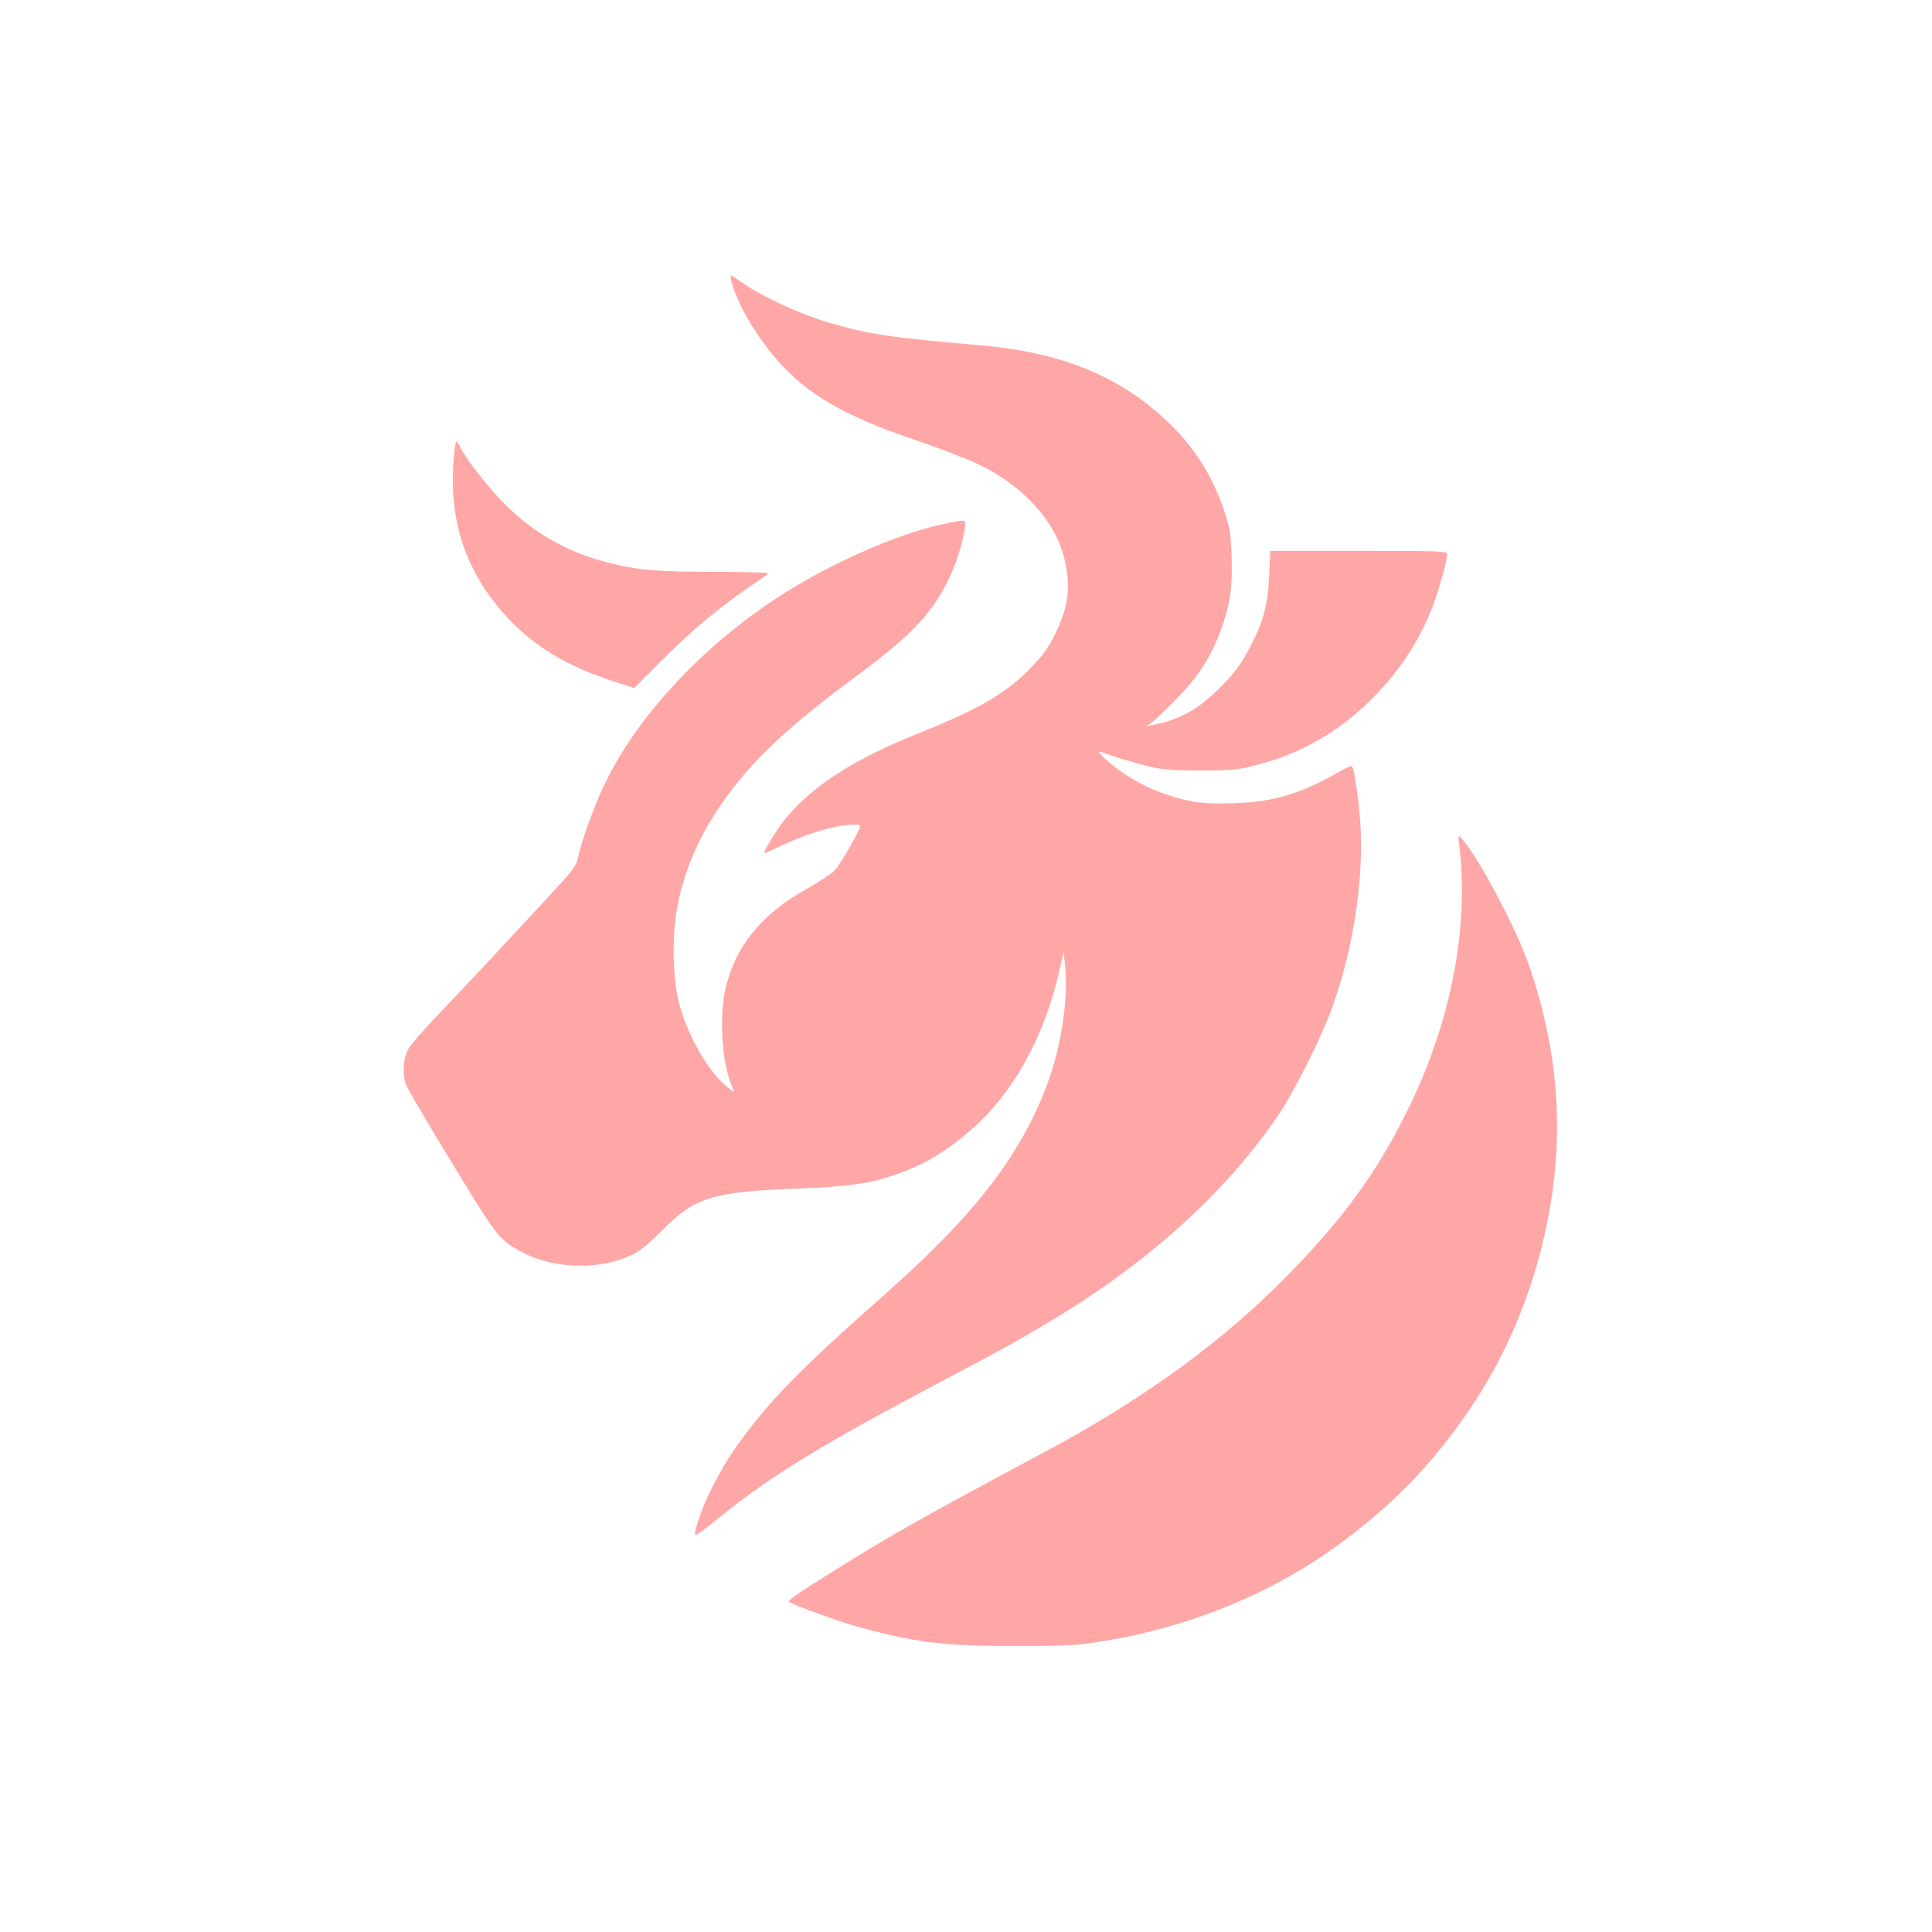
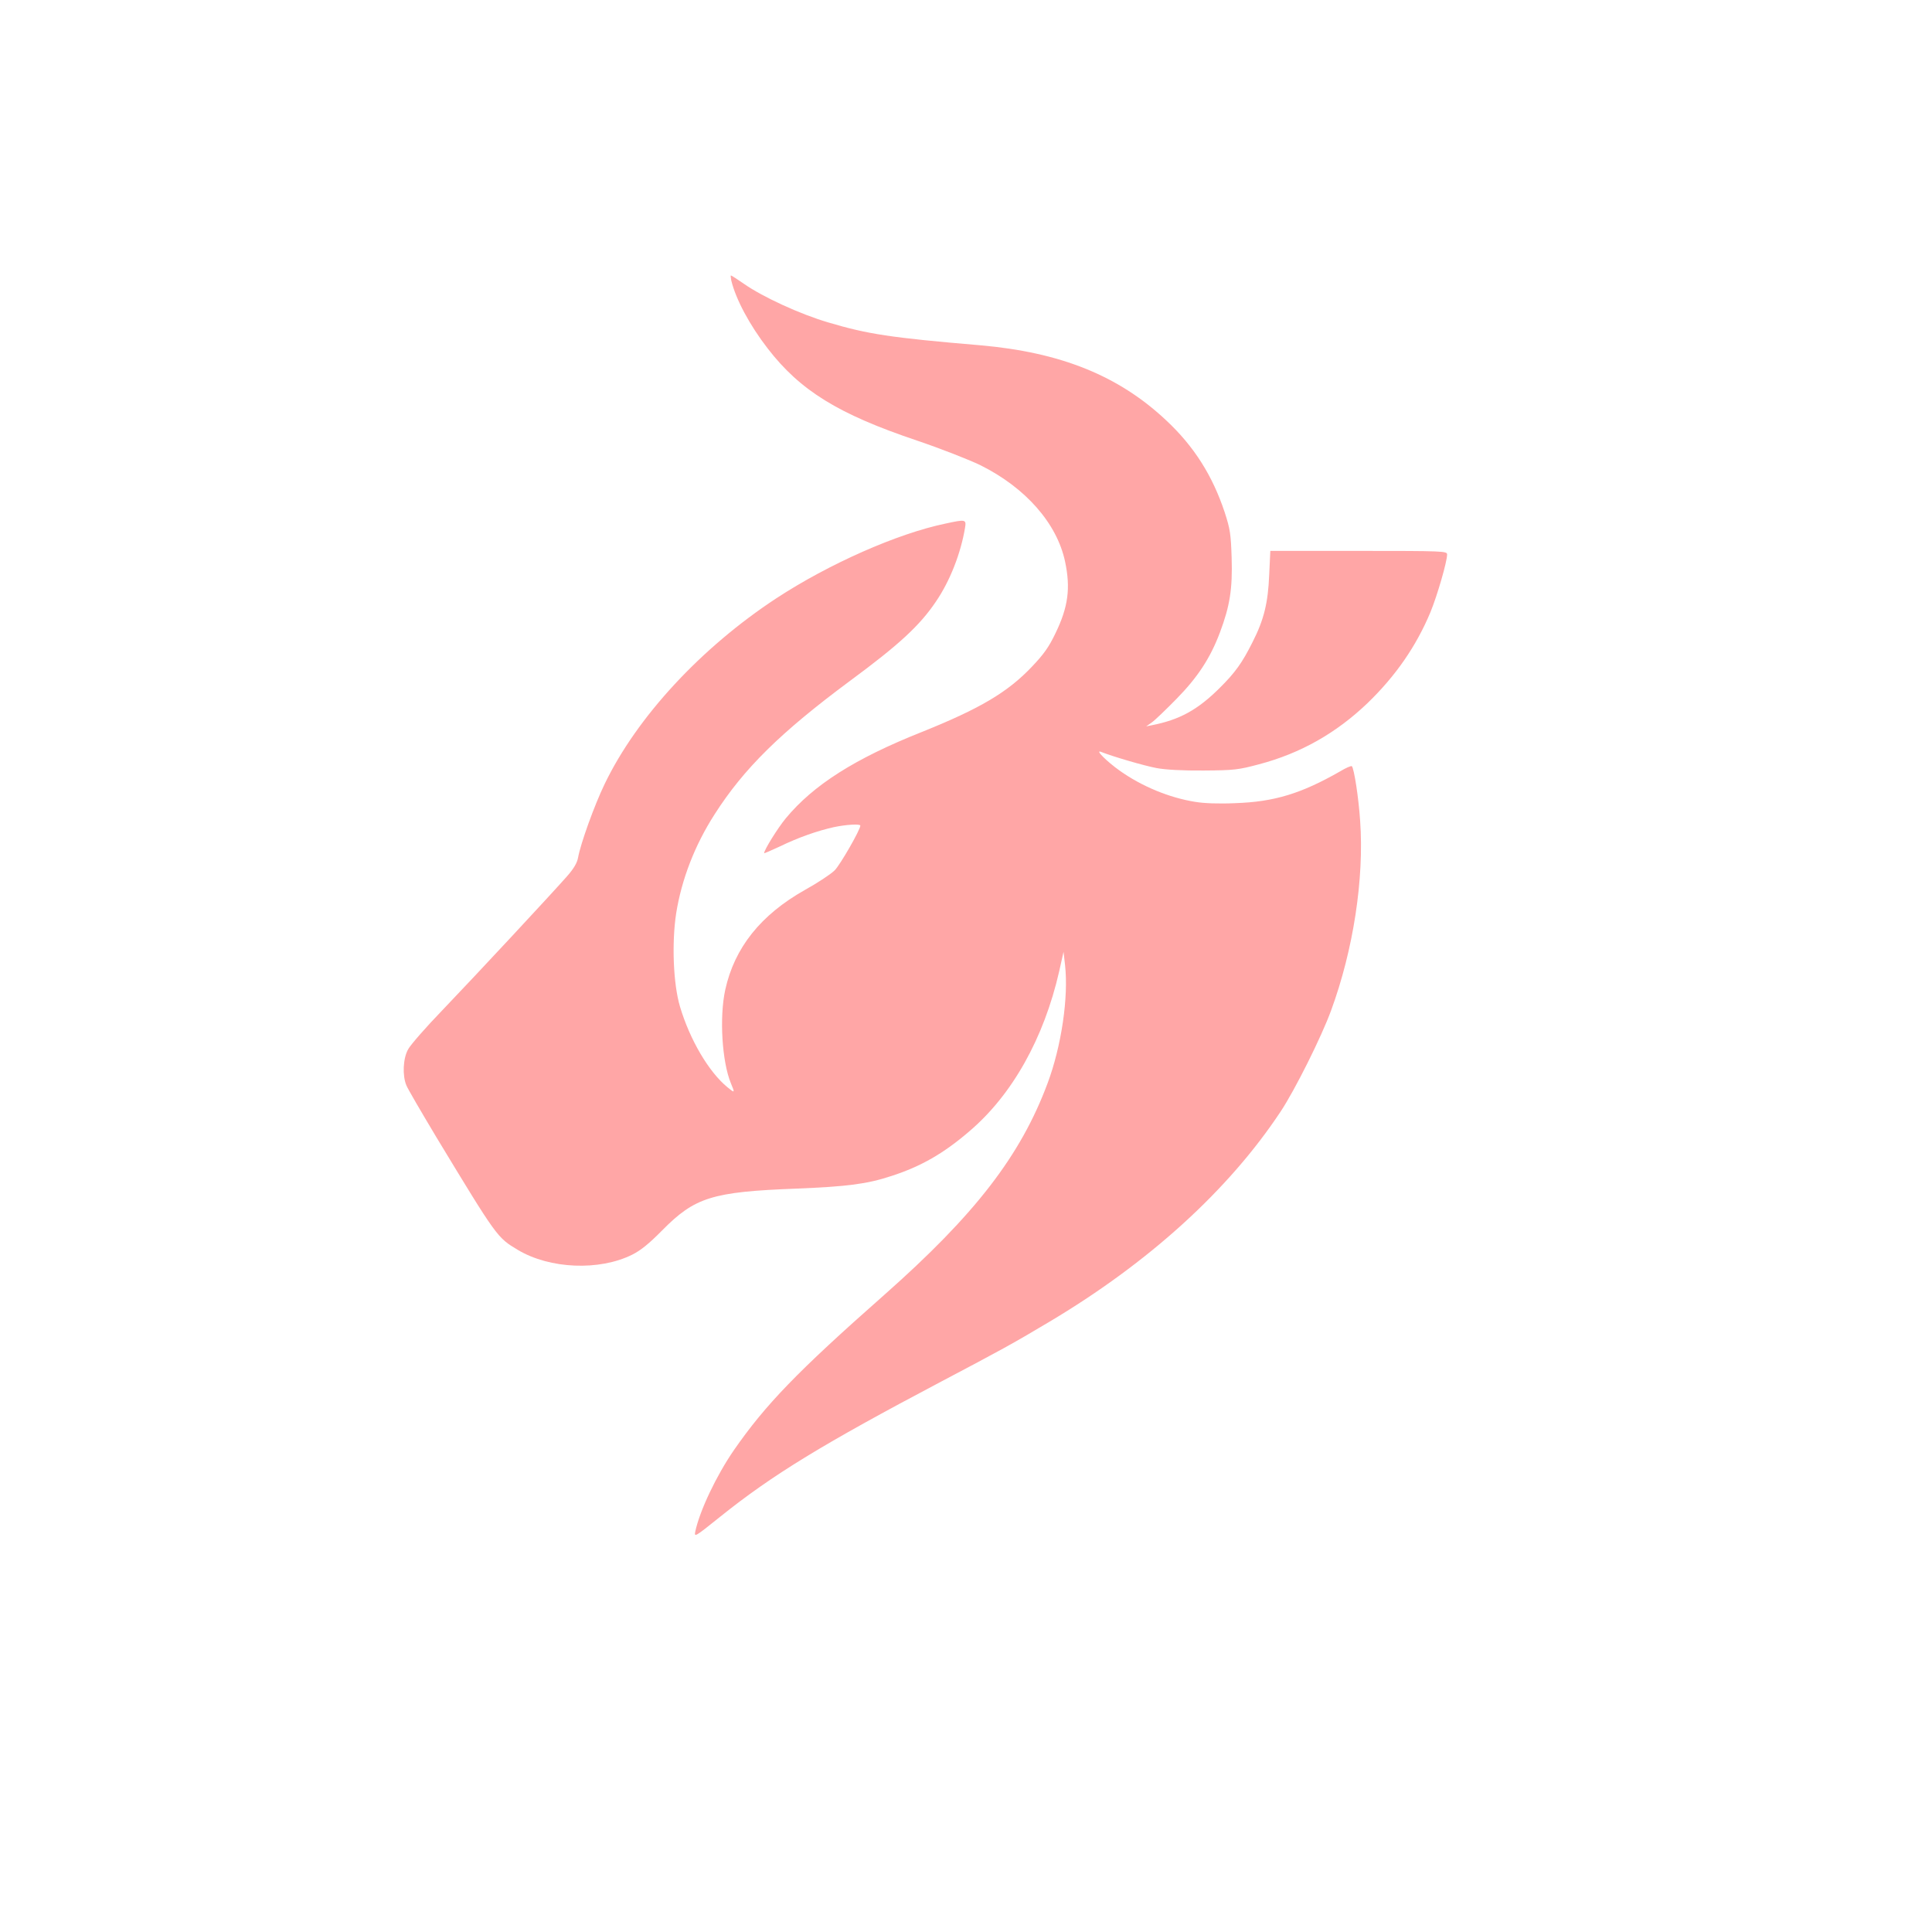
<svg xmlns="http://www.w3.org/2000/svg" version="1.0" width="1024pt" height="1024pt" viewBox="0 0 1024 1024" preserveAspectRatio="xMidYMid meet">
  <g transform="translate(0,1024) scale(0.1,-0.1)" fill="#ffa6a6" stroke="none">
    <path d="M3876 8753 c24 -99 97 -236 193 -360 172 -223 374 -348 791 -488 124 -42 275 -101 337 -131 239 -119 405 -308 448 -510 30 -141 17 -241 -51 -381 -34 -71 -61 -110 -125 -177 -128 -135 -275 -222 -584 -346 -355 -141 -574 -281 -720 -457 -43 -52 -115 -168 -115 -185 0 -2 37 14 82 35 101 49 202 84 288 103 67 14 140 18 140 8 0 -22 -107 -208 -136 -237 -20 -20 -91 -67 -158 -104 -234 -132 -373 -306 -422 -529 -32 -147 -17 -382 30 -496 22 -52 21 -53 -18 -21 -100 82 -200 253 -252 428 -36 121 -44 340 -20 495 29 180 98 359 203 523 155 243 350 435 718 708 259 191 370 293 456 421 73 107 131 253 154 391 7 44 3 45 -103 22 -256 -53 -619 -214 -897 -396 -399 -262 -739 -629 -910 -984 -54 -111 -128 -317 -141 -390 -5 -28 -22 -58 -59 -100 -81 -92 -479 -520 -659 -708 -89 -92 -171 -186 -183 -209 -27 -48 -31 -139 -9 -191 7 -18 79 -141 158 -273 324 -535 323 -533 433 -599 169 -101 432 -112 606 -25 46 23 90 59 159 129 173 175 264 204 710 221 270 11 375 24 505 67 155 50 276 119 413 237 227 193 395 493 476 848 l23 103 8 -70 c19 -170 -19 -429 -92 -625 -143 -385 -385 -698 -867 -1124 -460 -406 -628 -580 -796 -822 -93 -135 -181 -320 -205 -432 -6 -31 -1 -28 131 78 279 224 547 387 1174 718 307 162 376 199 570 315 528 314 952 699 1228 1116 75 113 216 395 267 535 118 321 176 699 154 1006 -8 121 -32 277 -44 289 -3 3 -32 -9 -63 -28 -205 -117 -347 -161 -555 -168 -86 -4 -166 -1 -213 7 -137 22 -282 82 -399 165 -69 49 -133 113 -100 100 69 -27 231 -74 295 -86 48 -9 139 -14 250 -13 162 1 184 4 293 33 220 58 409 165 576 325 149 144 258 302 333 482 36 88 88 267 88 305 0 18 -16 19 -469 19 l-468 0 -6 -127 c-6 -149 -28 -238 -88 -356 -55 -110 -92 -162 -176 -245 -116 -115 -211 -167 -358 -196 l-30 -6 30 21 c17 12 75 68 130 124 113 115 180 217 231 353 53 141 67 232 62 395 -4 126 -8 153 -37 242 -64 193 -162 349 -310 487 -252 237 -560 361 -987 398 -473 40 -596 59 -804 121 -150 44 -347 135 -446 204 -36 25 -67 45 -70 45 -2 0 -1 -12 2 -27z" />
-     <path d="M2405 7813 c-25 -291 42 -535 203 -749 155 -205 344 -335 622 -428 l131 -43 152 152 c157 157 285 264 454 381 54 37 102 71 107 75 4 4 -125 8 -288 8 -301 1 -388 8 -531 41 -236 55 -423 159 -589 327 -85 88 -203 239 -228 296 -7 15 -16 27 -20 27 -3 0 -9 -39 -13 -87z" />
-     <path d="M7733 5770 c56 -433 -40 -938 -263 -1395 -165 -338 -336 -576 -630 -879 -350 -360 -770 -667 -1309 -955 -651 -348 -799 -432 -1115 -629 -198 -123 -245 -157 -232 -164 35 -19 251 -98 334 -122 325 -91 477 -111 862 -110 265 0 323 3 445 22 486 77 929 260 1297 535 290 217 505 446 700 747 152 233 271 506 343 787 134 518 115 1004 -61 1517 -68 197 -280 595 -361 676 -14 13 -15 10 -10 -30z" />
  </g>
</svg>